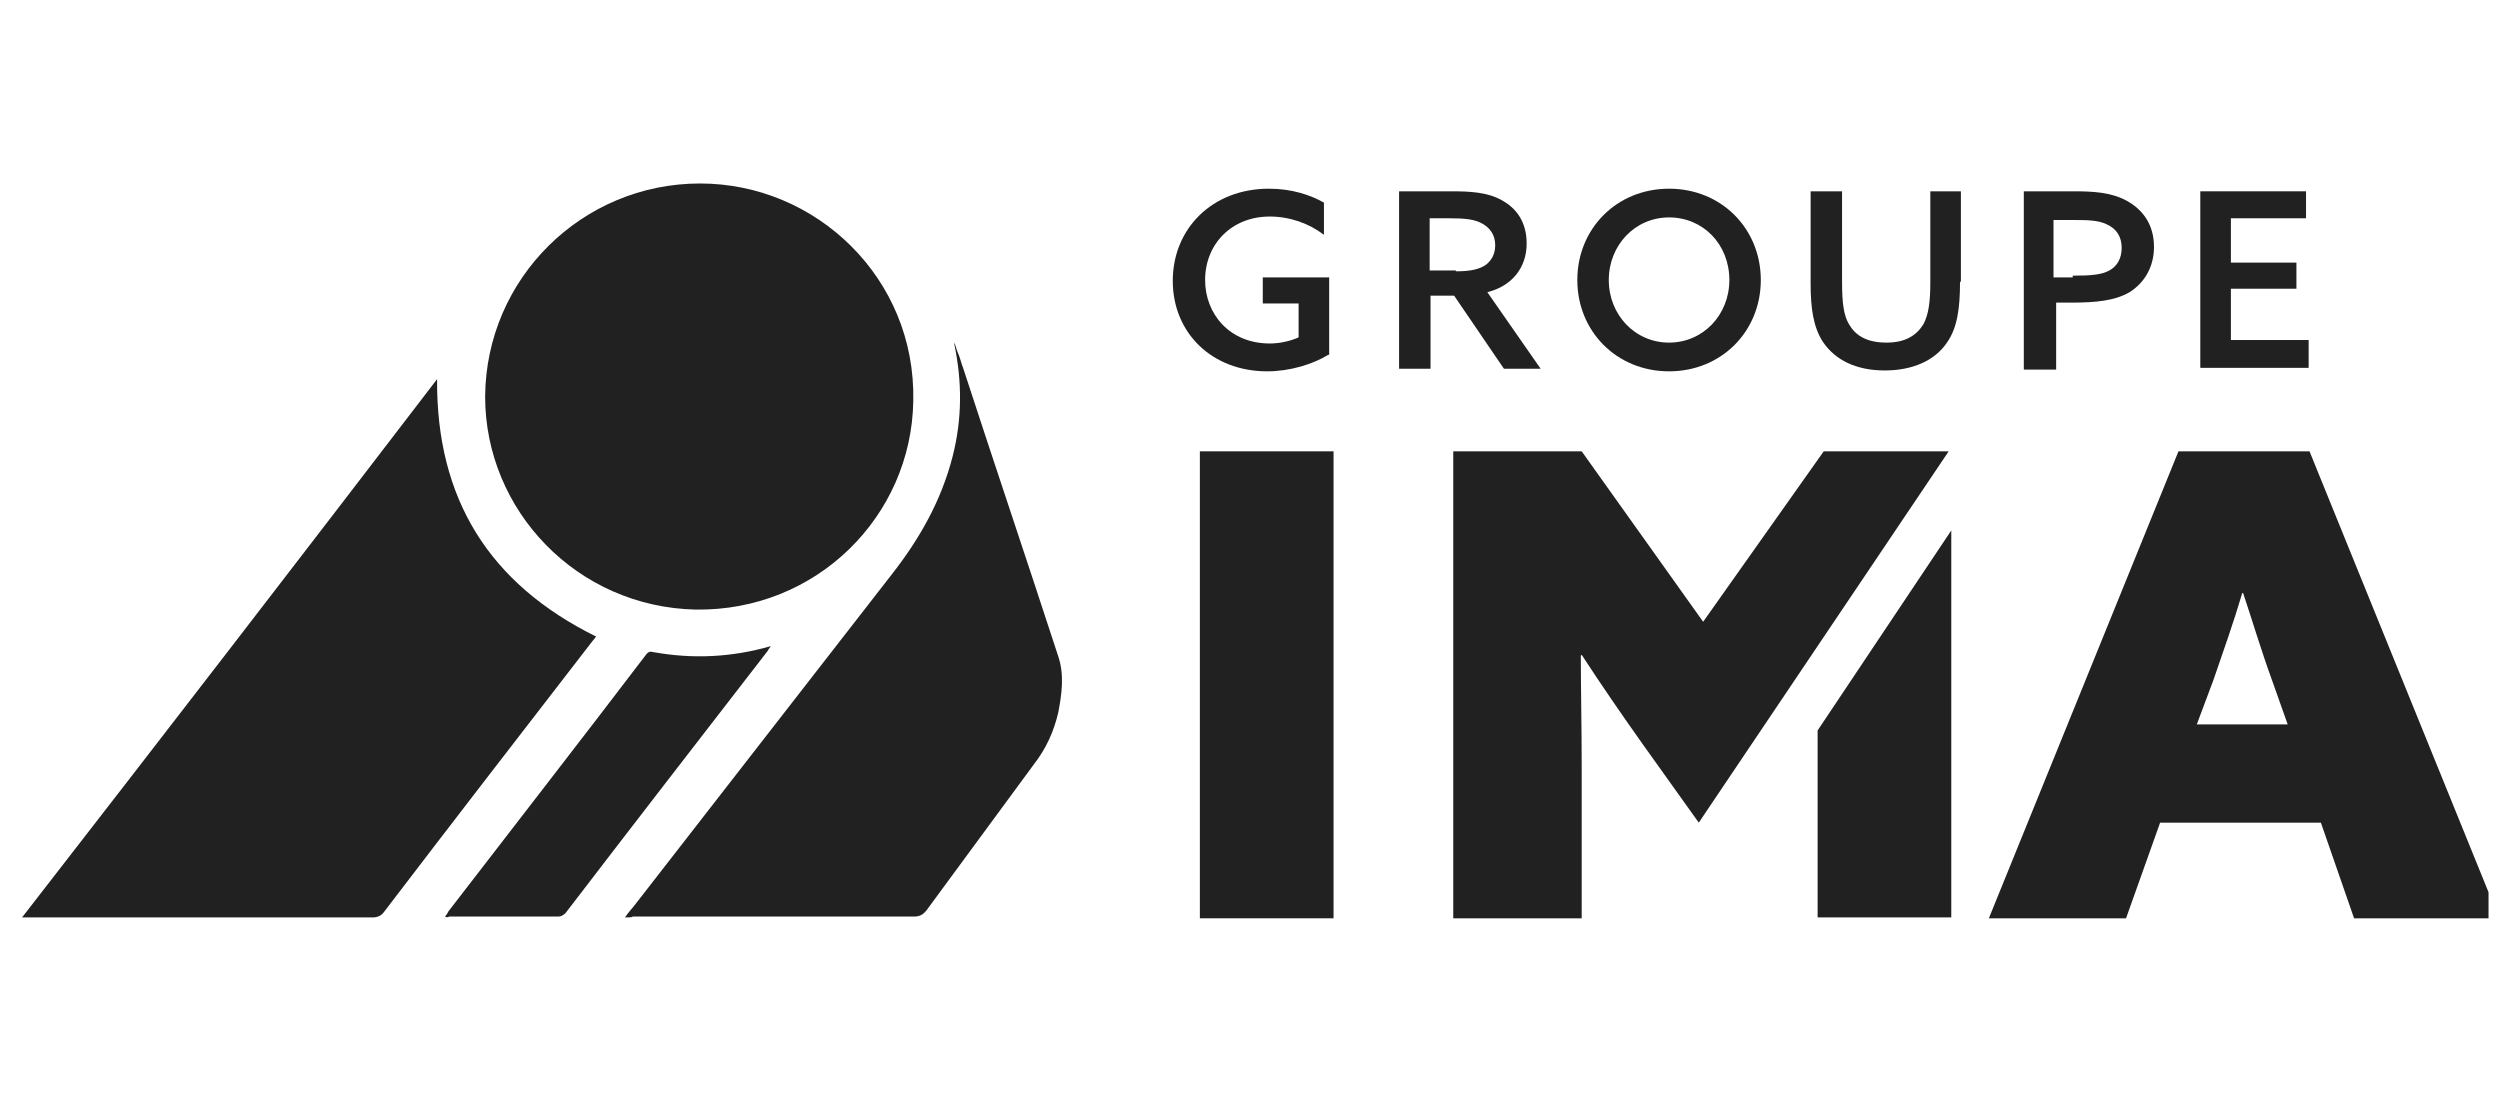
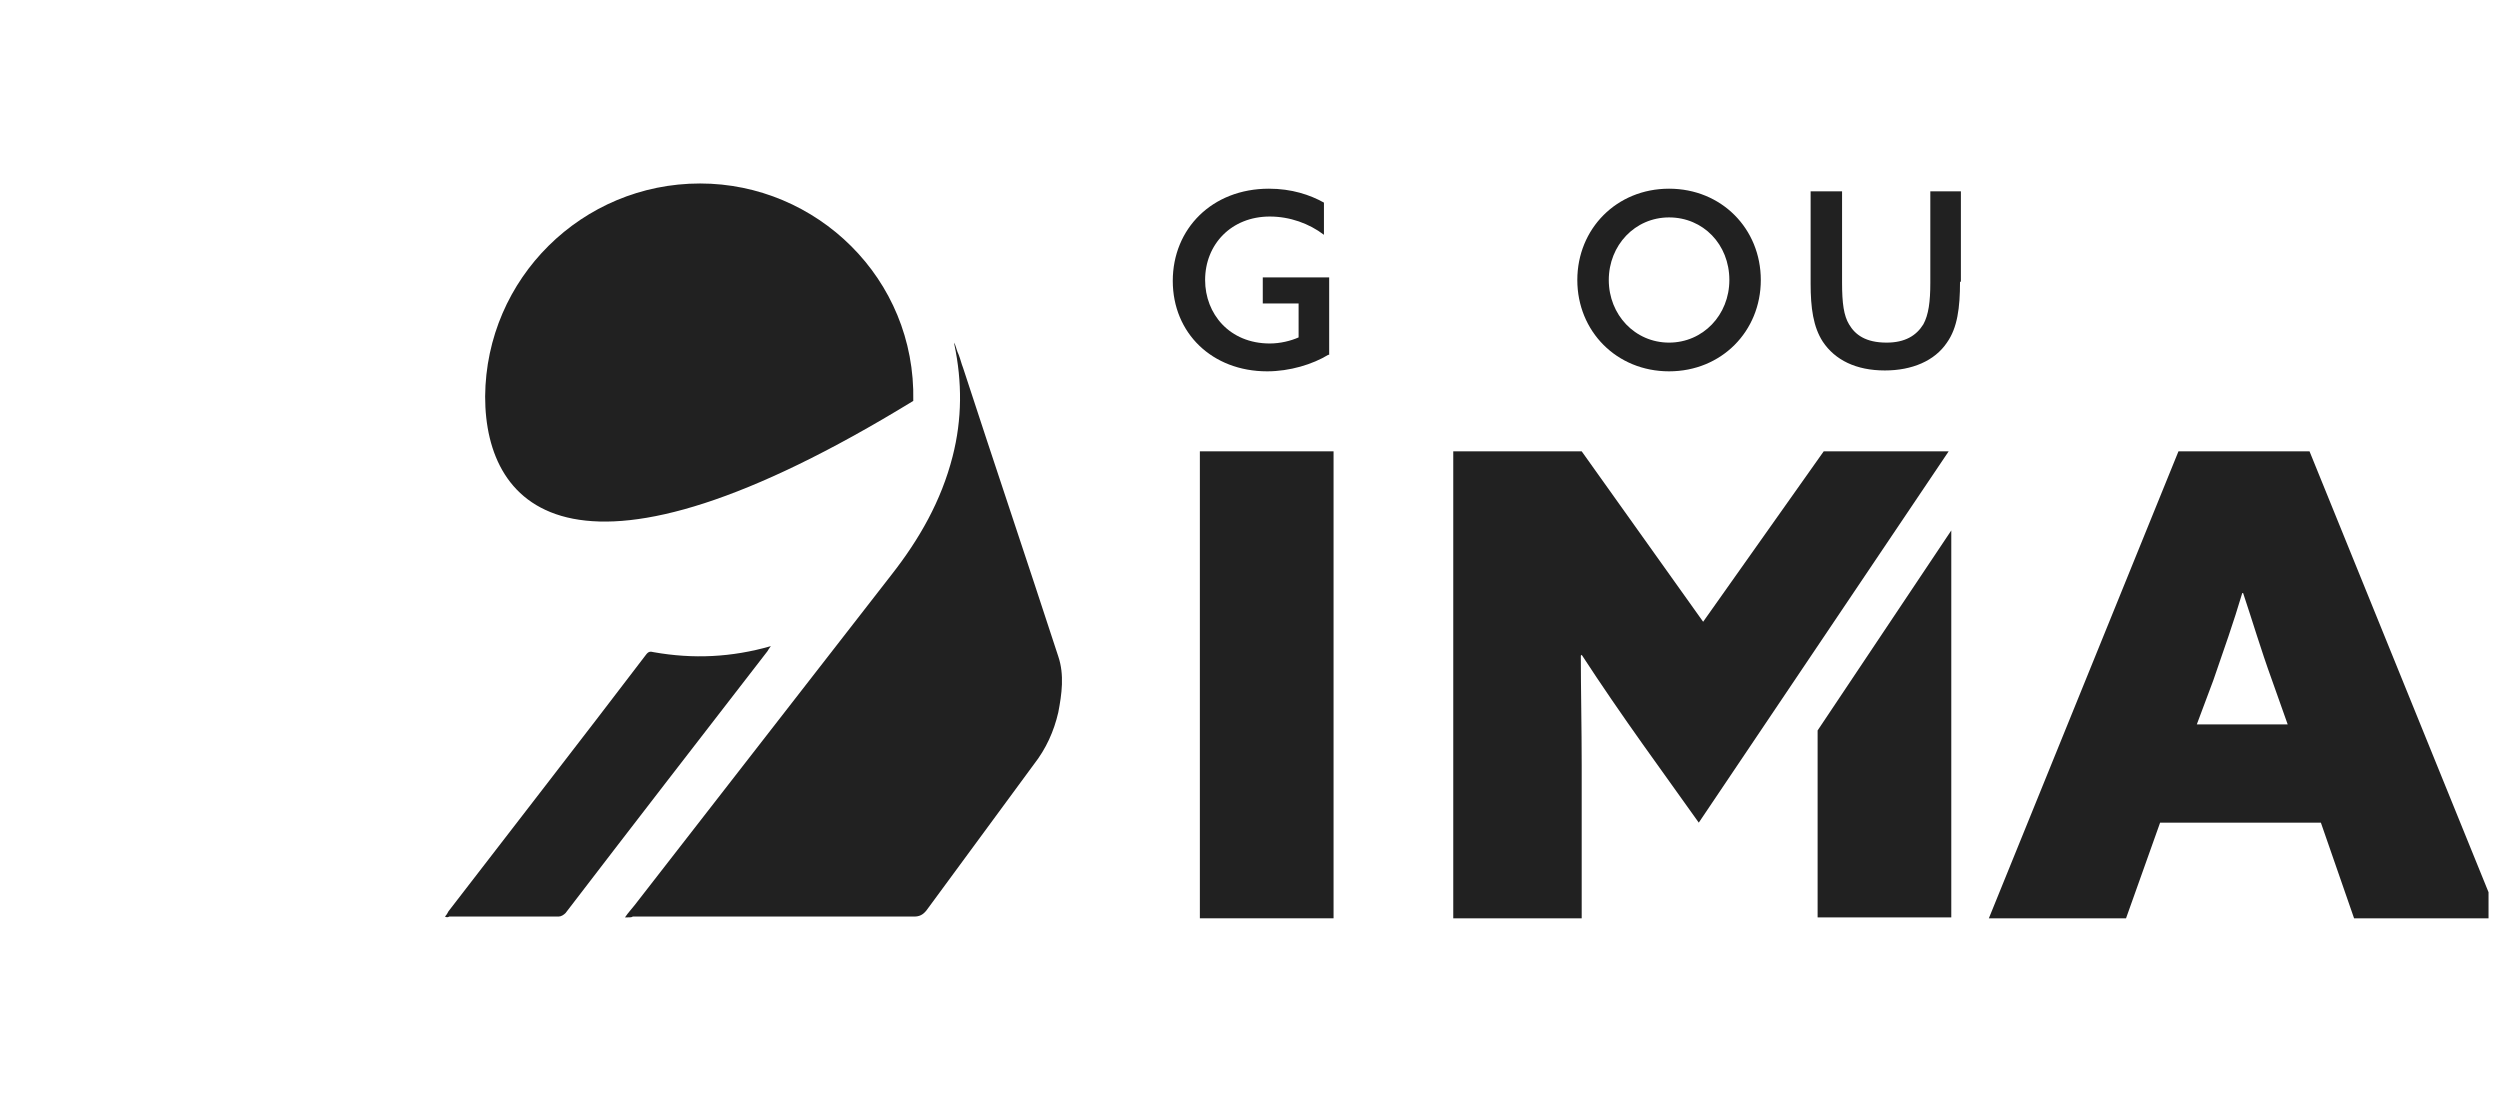
<svg xmlns="http://www.w3.org/2000/svg" width="109" height="48" viewBox="0 0 109 48" fill="none">
  <g clip-path="url(#clip0_5205_2211)">
    <path d="M52.314 19.678H58.143V40.038H52.314V19.678Z" fill="#212121" />
    <path d="M94.981 19.678H100.695L108.962 40.038H102.638L101.19 35.867H94.181L92.695 40.038H86.714L94.981 19.678ZM97.762 25.858C97.381 27.147 96.962 28.322 96.505 29.649L95.781 31.583H99.743L99.057 29.649C98.562 28.284 98.219 27.109 97.8 25.858H97.762Z" fill="#212121" />
    <path d="M84.962 19.678H79.514L74.257 27.109L68.962 19.678H63.362V40.038H68.962V33.365C68.962 31.773 68.924 29.991 68.924 28.588L68.962 28.55C69.8 29.839 70.714 31.166 71.629 32.455L74.067 35.867L84.962 19.678Z" fill="#212121" />
-     <path d="M21.152 17.289C21.191 12.133 25.381 8 30.524 8C35.59 8 39.933 12.133 39.819 17.479C39.743 22.521 35.59 26.654 30.333 26.578C25.152 26.465 21.152 22.256 21.152 17.289Z" fill="#212121" />
-     <path d="M19.057 16.531C19.019 21.725 21.305 25.441 25.991 27.754C25.952 27.791 25.914 27.867 25.838 27.943C22.791 31.886 19.743 35.829 16.733 39.773C16.619 39.924 16.467 40 16.238 40C11.248 40 6.257 40 1.267 40C1.19 40 1.114 40 0.962 40C7.057 32.152 13.076 24.341 19.057 16.531Z" fill="#212121" />
+     <path d="M21.152 17.289C21.191 12.133 25.381 8 30.524 8C35.59 8 39.933 12.133 39.819 17.479C25.152 26.465 21.152 22.256 21.152 17.289Z" fill="#212121" />
    <path d="M27.248 40C27.4 39.773 27.552 39.621 27.667 39.469C31.4 34.654 35.133 29.877 38.867 25.062C40.086 23.507 41.038 21.839 41.533 19.905C41.952 18.275 41.952 16.645 41.609 15.014C41.609 14.976 41.609 14.976 41.609 14.938C41.686 15.128 41.724 15.318 41.8 15.469C41.876 15.659 41.914 15.848 41.99 16.038C43.362 20.247 44.771 24.417 46.143 28.626C46.41 29.422 46.295 30.256 46.143 31.052C45.952 31.886 45.609 32.645 45.076 33.327C43.514 35.45 41.952 37.574 40.391 39.697C40.238 39.886 40.086 39.962 39.857 39.962C35.781 39.962 31.705 39.962 27.59 39.962C27.552 40 27.438 40 27.248 40Z" fill="#212121" />
    <path d="M19.4 39.962C19.476 39.886 19.514 39.81 19.552 39.735C22.41 36.019 25.305 32.303 28.162 28.55C28.276 28.398 28.352 28.398 28.505 28.436C30.219 28.739 31.895 28.663 33.609 28.171C33.533 28.284 33.495 28.322 33.457 28.398C30.524 32.19 27.59 35.981 24.657 39.81C24.581 39.886 24.467 39.962 24.352 39.962C22.752 39.962 21.152 39.962 19.59 39.962C19.514 40 19.476 40 19.4 39.962Z" fill="#212121" />
    <path d="M79.248 31.848C79.248 32.379 79.248 32.872 79.248 33.365V40H85.076V23.128L79.248 31.848Z" fill="#212121" />
    <path d="M57.914 15.469C57.229 15.886 56.238 16.19 55.248 16.19C52.848 16.19 51.133 14.521 51.133 12.246C51.133 9.972 52.848 8.227 55.324 8.227C56.314 8.227 57.114 8.493 57.724 8.834V10.237C57.076 9.744 56.238 9.441 55.362 9.441C53.686 9.441 52.543 10.654 52.543 12.209C52.543 13.687 53.609 14.976 55.362 14.976C55.819 14.976 56.276 14.863 56.619 14.711V13.232H55.057V12.095H57.952V15.469H57.914Z" fill="#212121" />
-     <path d="M61.038 8.341H63.286C64.086 8.341 64.848 8.379 65.457 8.72C66.105 9.062 66.562 9.668 66.562 10.616C66.562 11.678 65.914 12.474 64.848 12.739L67.171 16.076H65.571L63.4 12.891H62.371V16.076H61V8.341H61.038ZM63.476 11.829C64.086 11.829 64.505 11.754 64.809 11.526C65.038 11.336 65.191 11.071 65.191 10.692C65.191 10.237 64.962 9.934 64.619 9.744C64.276 9.555 63.857 9.517 63.171 9.517H62.333V11.791H63.476V11.829Z" fill="#212121" />
    <path d="M68.771 12.209C68.771 9.972 70.486 8.227 72.771 8.227C75.057 8.227 76.771 9.972 76.771 12.209C76.771 14.445 75.057 16.19 72.771 16.19C70.486 16.19 68.771 14.445 68.771 12.209ZM75.4 12.209C75.4 10.654 74.257 9.479 72.771 9.479C71.286 9.479 70.143 10.692 70.143 12.209C70.143 13.725 71.286 14.938 72.771 14.938C74.257 14.938 75.4 13.725 75.4 12.209Z" fill="#212121" />
    <path d="M85.457 12.284C85.457 13.422 85.343 14.294 84.886 14.938C84.352 15.735 83.362 16.152 82.181 16.152C80.924 16.152 80.01 15.697 79.476 14.9C79.057 14.256 78.943 13.422 78.943 12.36V8.341H80.314V12.322C80.314 13.232 80.391 13.763 80.619 14.142C80.886 14.597 81.343 14.938 82.257 14.938C83.057 14.938 83.552 14.635 83.857 14.142C84.086 13.725 84.162 13.156 84.162 12.322V8.341H85.495V12.284H85.457Z" fill="#212121" />
-     <path d="M88.238 8.341H90.409C91.248 8.341 92.048 8.379 92.733 8.758C93.419 9.137 93.914 9.782 93.914 10.768C93.914 11.678 93.457 12.36 92.848 12.739C92.2 13.118 91.362 13.194 90.295 13.194H89.648V16.114H88.238V8.341ZM90.371 12.019C91.171 12.019 91.629 11.981 91.971 11.791C92.314 11.602 92.505 11.261 92.505 10.806C92.505 10.313 92.276 9.972 91.857 9.782C91.476 9.592 90.981 9.592 90.295 9.592H89.533V12.095H90.371V12.019Z" fill="#212121" />
-     <path d="M95.895 8.341H100.543V9.517H97.267V11.45H100.124V12.588H97.267V14.825H100.657V16.038H95.933V8.341H95.895Z" fill="#212121" />
  </g>
  <defs>
    <clipPath id="clip0_5205_2211">
      <rect width="108" height="48" fill="white" transform="translate(0.5)" />
    </clipPath>
  </defs>
</svg>